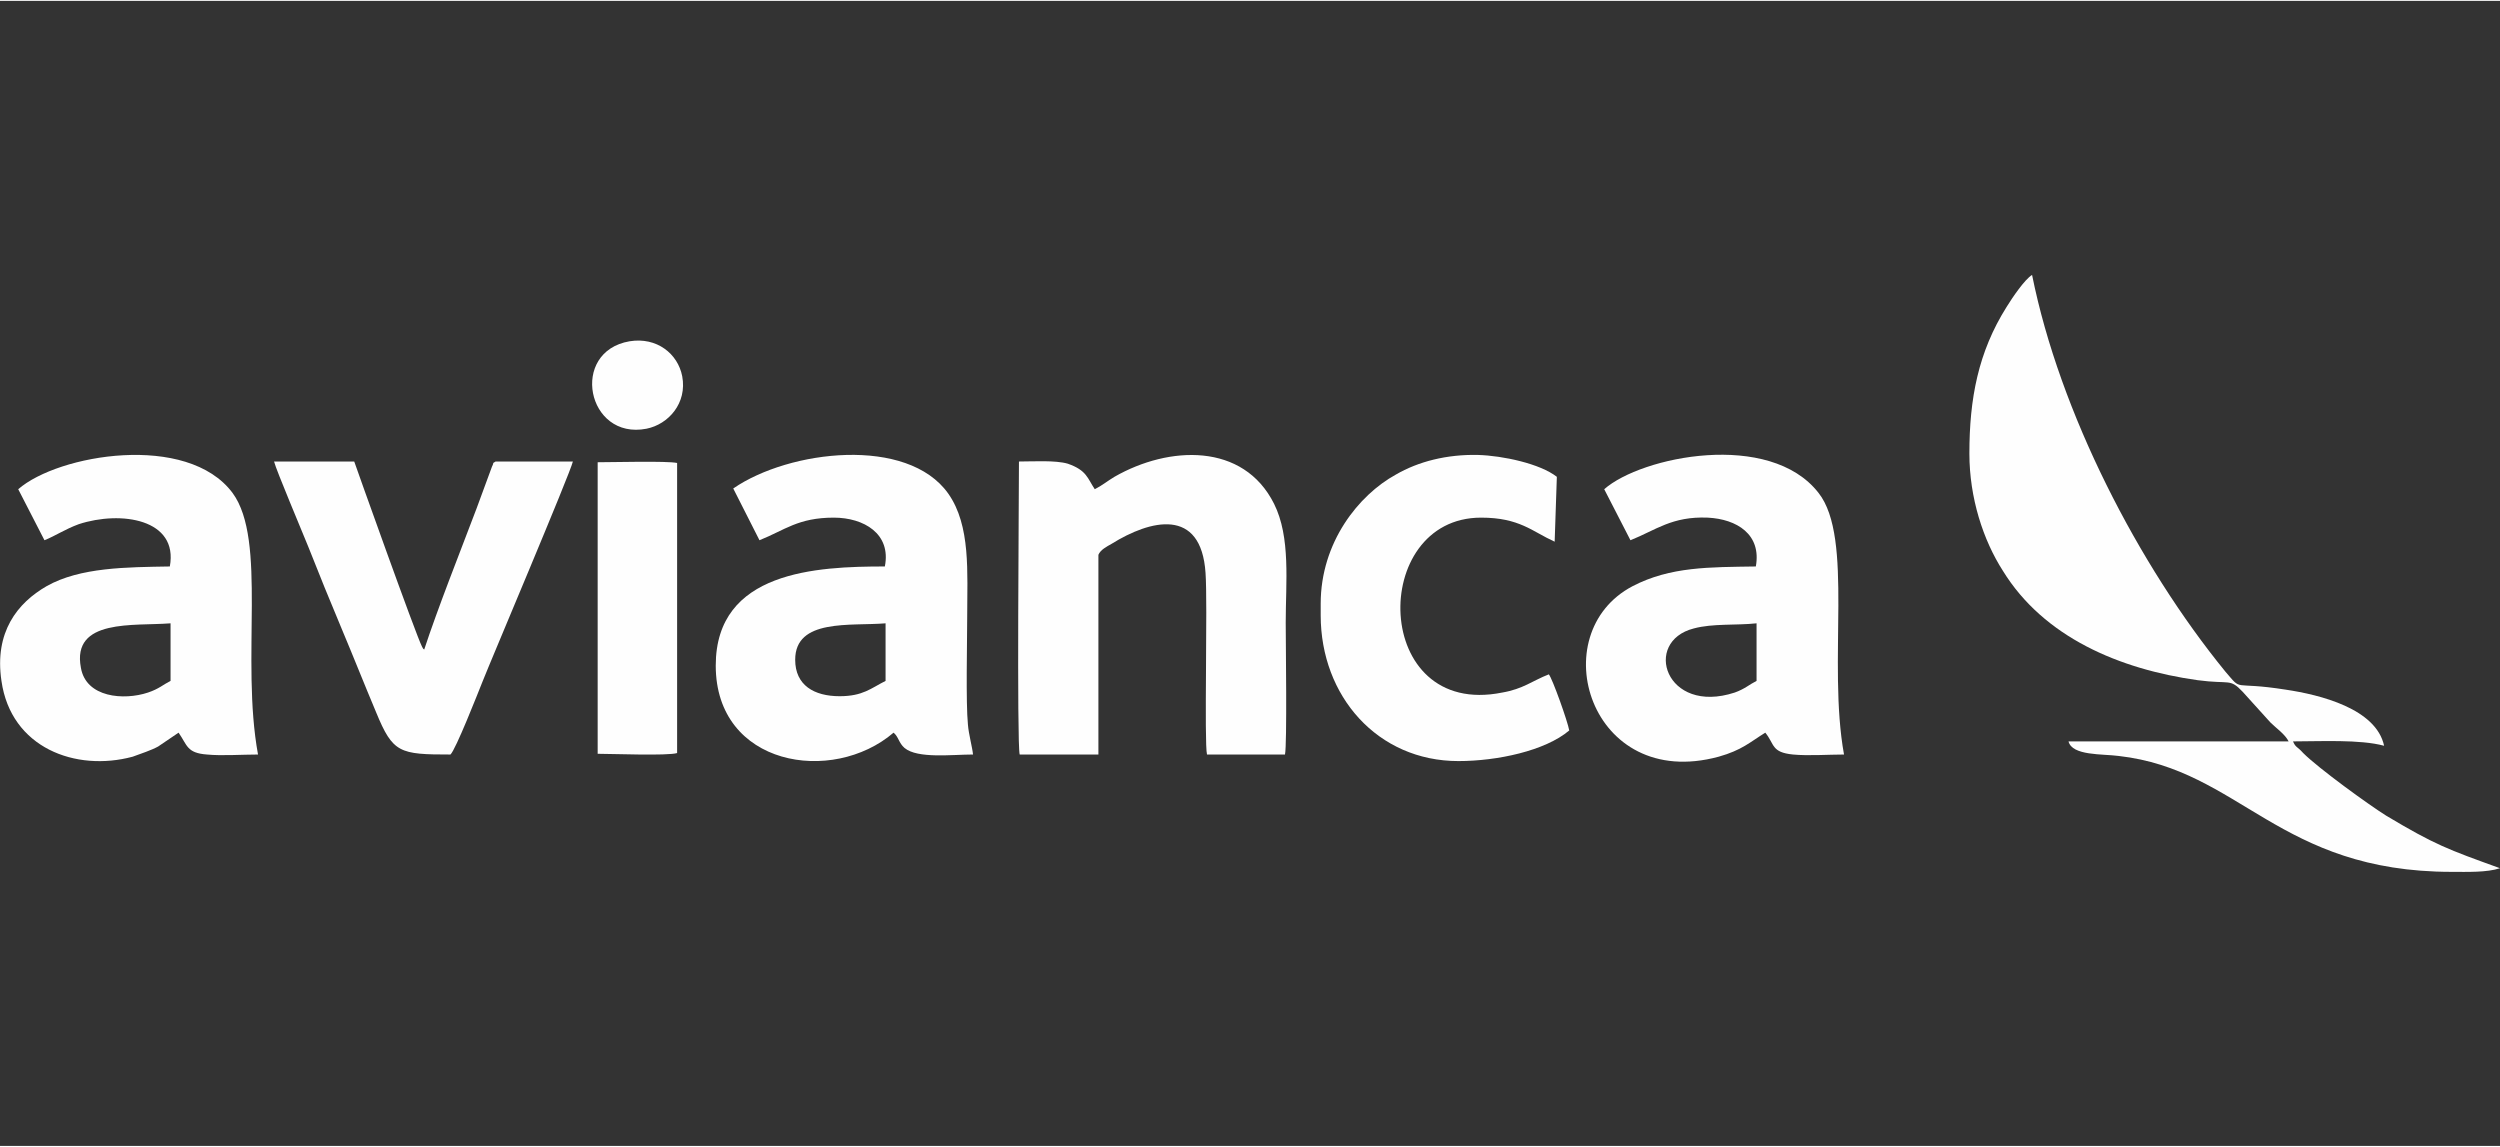
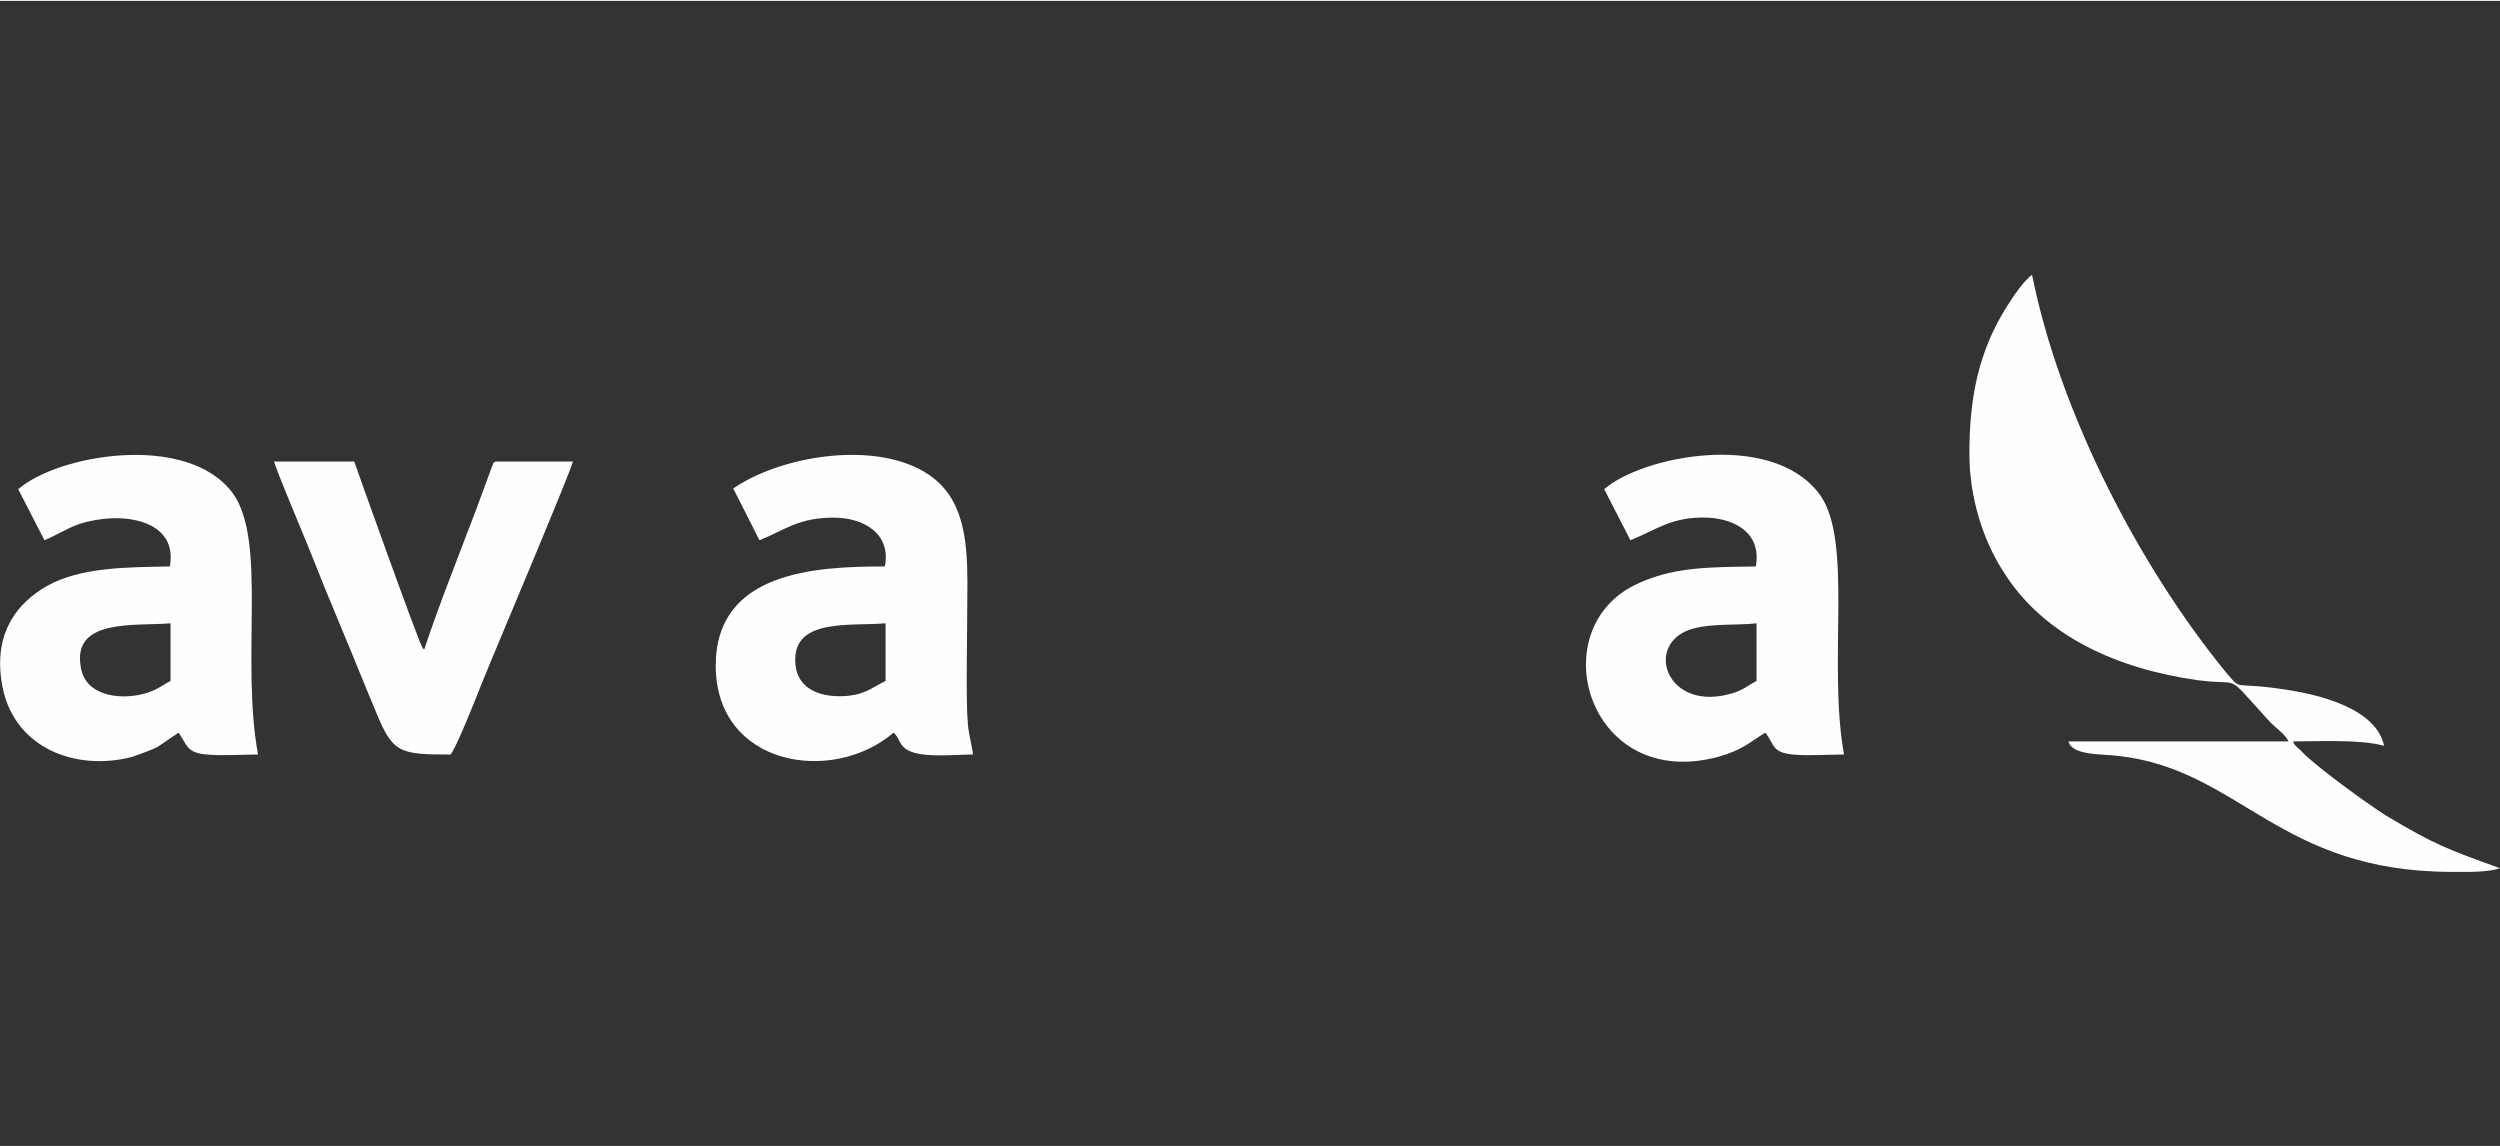
<svg xmlns="http://www.w3.org/2000/svg" xml:space="preserve" width="109px" height="50px" version="1.1" shape-rendering="geometricPrecision" text-rendering="geometricPrecision" image-rendering="optimizeQuality" fill-rule="evenodd" clip-rule="evenodd" viewBox="0 0 3430 1571">
  <rect x="0" y="0" width="3430" height="1571" fill="#333333" stroke="none" />
  <defs>
    <clipPath id="id0">
      <path d="M0 1571l3430 0 0 -1571 -3430 0 0 1571z" />
    </clipPath>
  </defs>
  <g id="Layer_x0020_1">
    <g>
  </g>
    <g clip-path="url(#id0)">
      <g>
        <g id="_2220445598832">
          <path fill="#FEFEFE" d="M2702 621c0,61 19,119 46,161 56,91 160,135 267,150 45,6 44,-3 62,16l38 42c8,8 20,16 25,26l-302 0c5,20 47,17 69,20 167,19 219,159 457,159 21,0 48,1 66,-5 -72,-26 -89,-32 -156,-72 -24,-15 -93,-65 -114,-86 -9,-10 -10,-7 -14,-16 37,0 92,-3 125,6 -11,-51 -88,-70 -135,-77 -76,-12 -58,4 -83,-25 -119,-146 -227,-355 -265,-544 -10,6 -27,31 -35,44 -39,62 -51,126 -51,201z" />
          <path fill="#FEFEFE" d="M2410 933c-10,5 -16,11 -30,16 -95,31 -127,-70 -56,-88 26,-7 58,-4 86,-7l0 79zm-173 -193c35,-14 57,-33 106,-31 40,2 74,23 66,67 -63,1 -117,0 -169,27 -124,65 -59,282 118,234 32,-9 43,-20 64,-33 13,16 8,27 38,30 21,2 49,0 70,0 -23,-127 14,-297 -35,-359 -67,-86 -243,-50 -294,-5l36 70z" />
          <path fill="#FEFEFE" d="M1091 904c0,-57 76,-46 124,-50l0 79c-20,10 -31,21 -63,21 -35,0 -61,-15 -61,-50zm-49 -164c35,-14 53,-31 102,-31 41,0 79,22 70,67 -93,0 -232,6 -232,136 0,138 160,164 244,92 7,6 7,14 15,21 18,15 65,9 94,9 -1,-10 -6,-28 -7,-41 -3,-30 -1,-115 -1,-148 0,-61 5,-125 -26,-169 -56,-79 -218,-60 -295,-7l36 71z" />
          <path fill="#FEFEFE" d="M234 933c-10,5 -16,11 -31,16 -33,11 -85,7 -92,-34 -13,-68 73,-57 123,-61l0 79zm-173 -193c15,-6 28,-15 47,-22 58,-19 137,-7 125,58 -59,1 -123,1 -169,27 -40,23 -72,63 -62,130 13,92 102,125 180,104 11,-4 26,-9 35,-14l28 -19c12,17 11,28 39,30 20,2 48,0 70,0 -24,-131 13,-294 -35,-359 -62,-83 -239,-53 -294,-5l36 70z" />
-           <path fill="#FEFEFE" d="M1507 760c3,-7 11,-11 18,-15 53,-33 123,-51 129,40 3,42 -2,233 2,249l107 0c3,-14 1,-154 1,-181 0,-55 7,-117 -16,-163 -42,-84 -144,-80 -219,-37 -10,6 -17,12 -27,17 -10,-15 -11,-26 -37,-35 -17,-5 -48,-3 -67,-3 0,46 -3,388 1,402l108 0 0 -274z" />
          <path fill="#FEFEFE" d="M486 632l-110 0c3,12 39,97 47,117 15,38 30,75 46,113 16,38 31,76 47,114 23,56 32,58 102,58 7,-6 38,-85 44,-100 11,-28 120,-285 124,-302l-106 0c-6,4 -1,-1 -5,7l-21 57c-22,58 -54,139 -72,194 -2,-2 -1,0 -3,-4 -8,-15 -91,-248 -93,-254z" />
-           <path fill="#FEFEFE" d="M2136 653c-23,-18 -74,-29 -108,-30 -43,-1 -82,9 -113,27 -51,28 -103,93 -103,177l0 16c0,111 78,200 189,200 53,0 119,-14 152,-42 -2,-12 -23,-71 -28,-77 -23,9 -35,20 -64,25 -179,36 -183,-240 -29,-240 53,0 70,19 101,33l3 -89z" />
-           <path fill="#FEFEFE" d="M929 1032l0 -398c-13,-3 -90,-1 -109,-1l0 400c19,0 96,3 109,-1z" />
-           <path fill="#FEFEFE" d="M864 467c-83,14 -59,136 23,120 30,-6 56,-35 49,-72 -6,-31 -35,-54 -72,-48z" />
        </g>
      </g>
    </g>
-     <polygon fill="none" points="0,1571 3430,1571 3430,0 0,0 " />
  </g>
</svg>